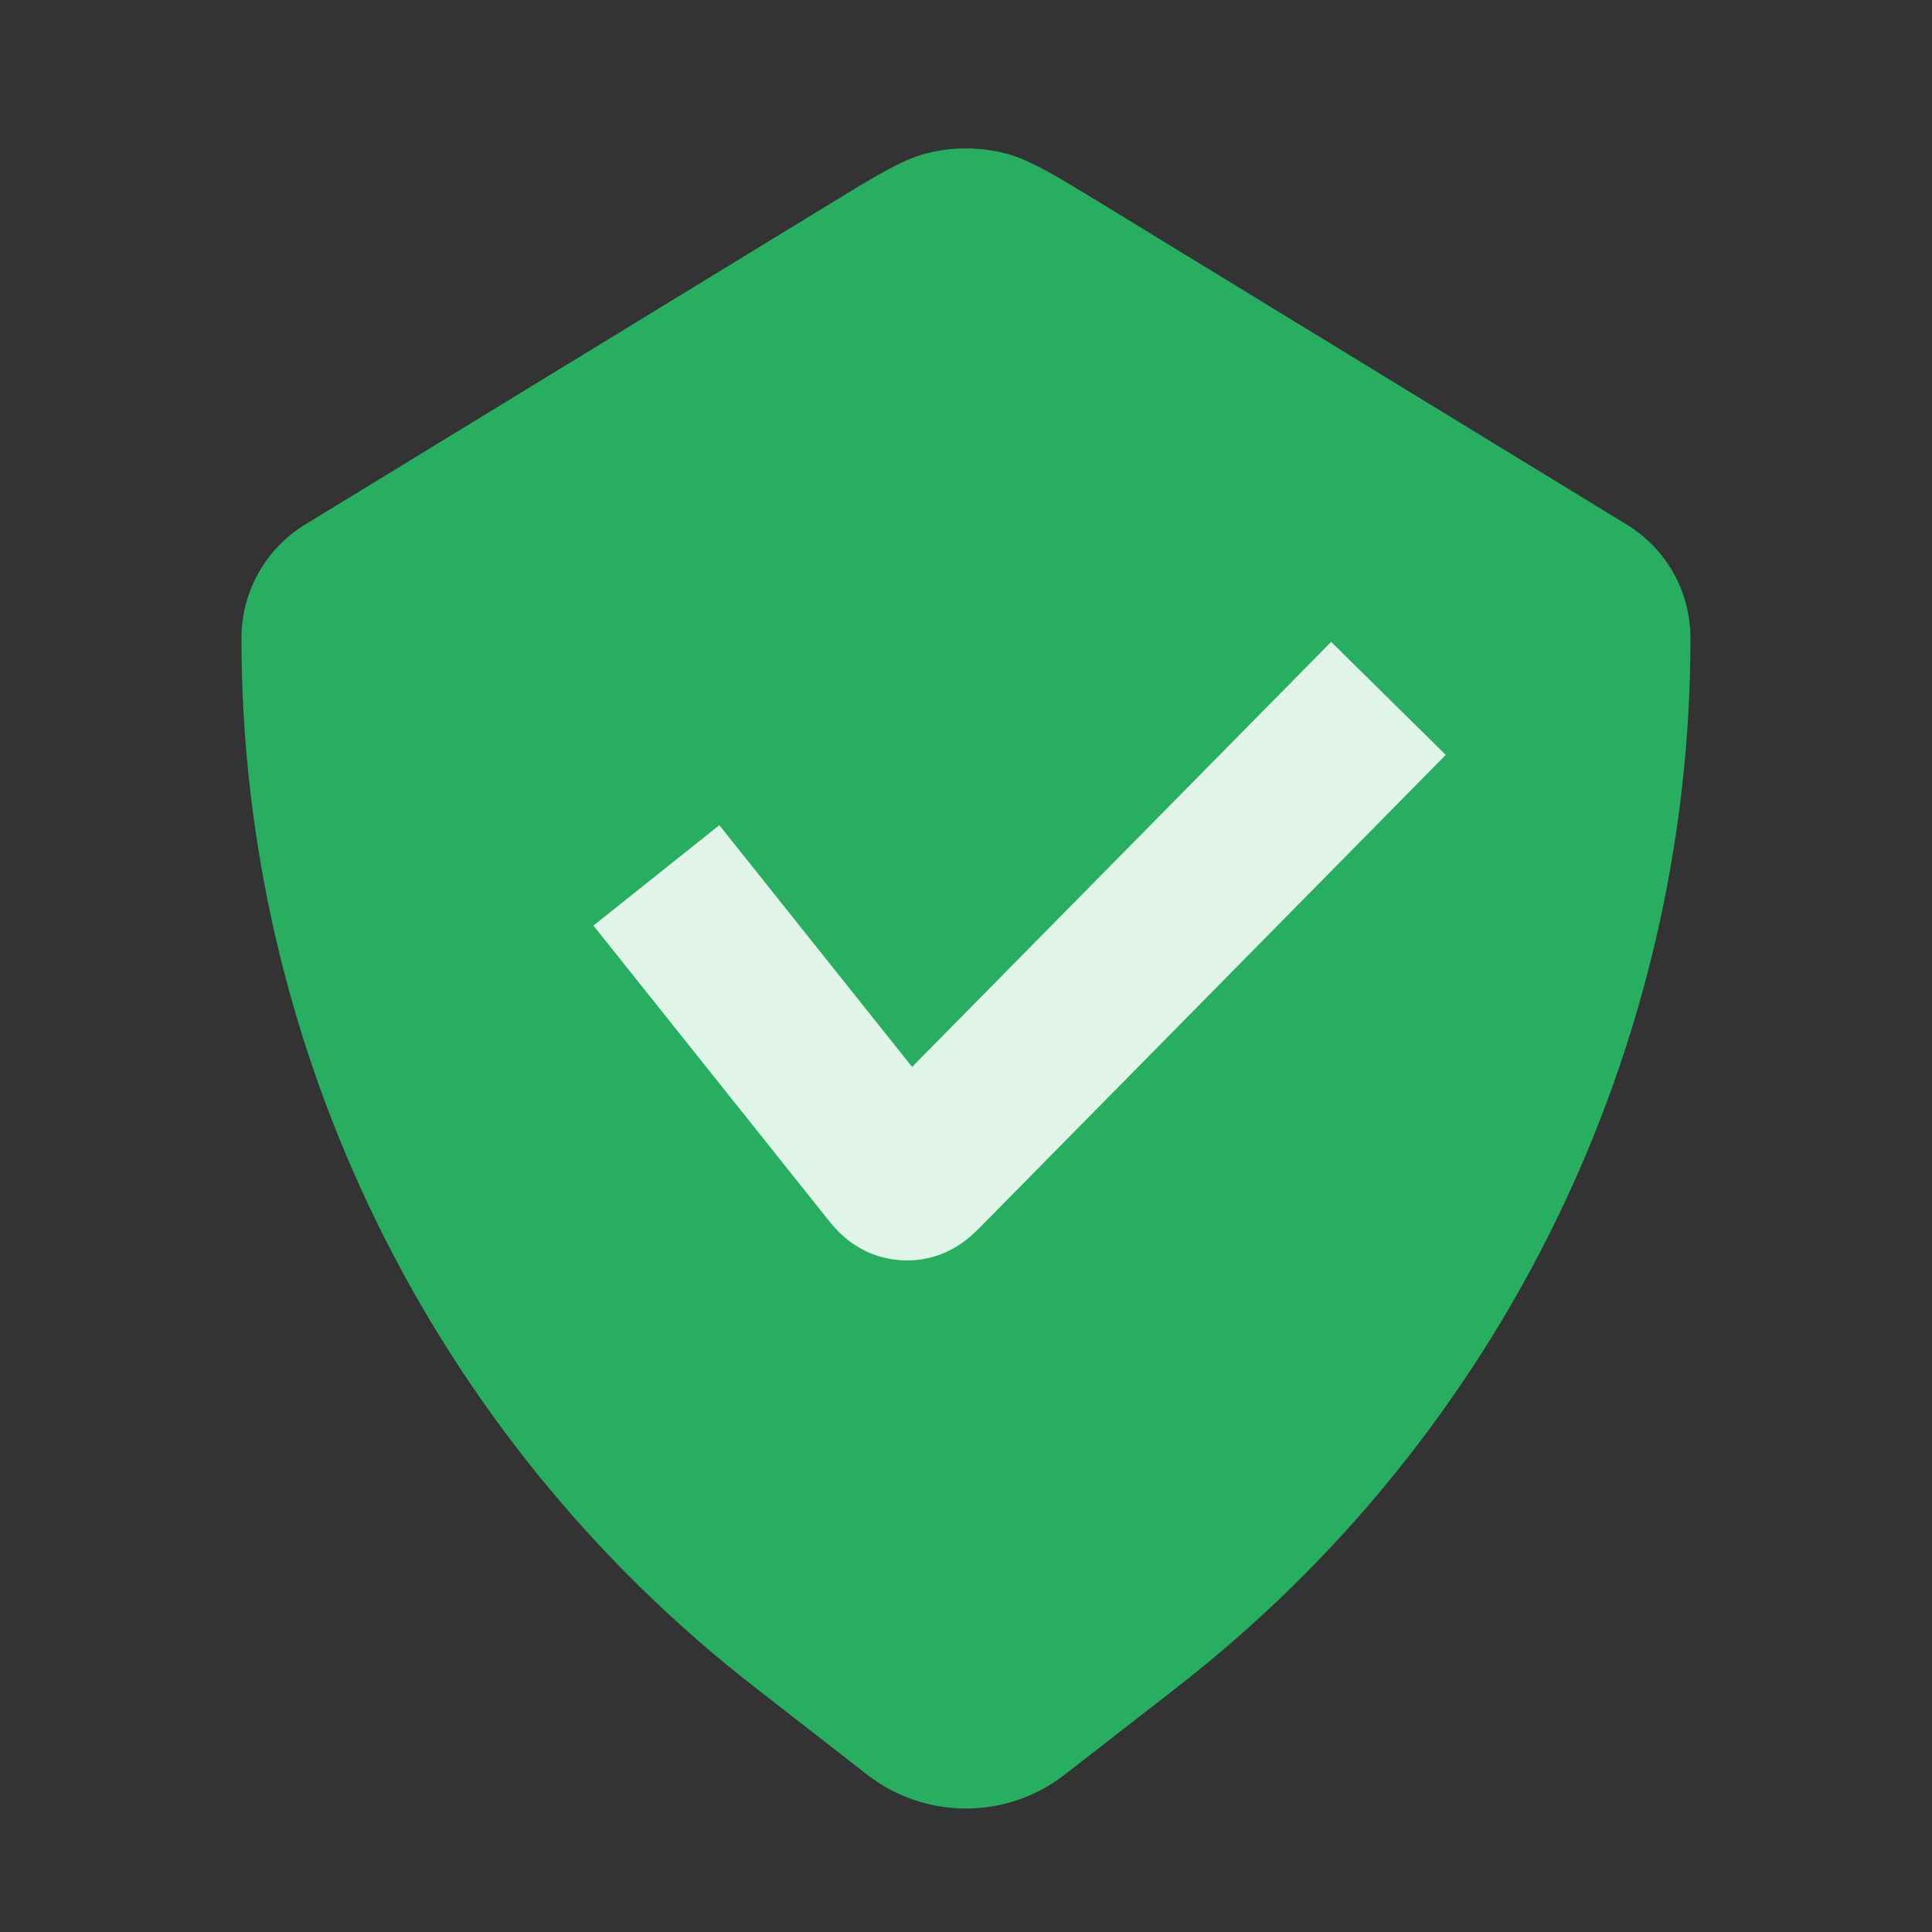
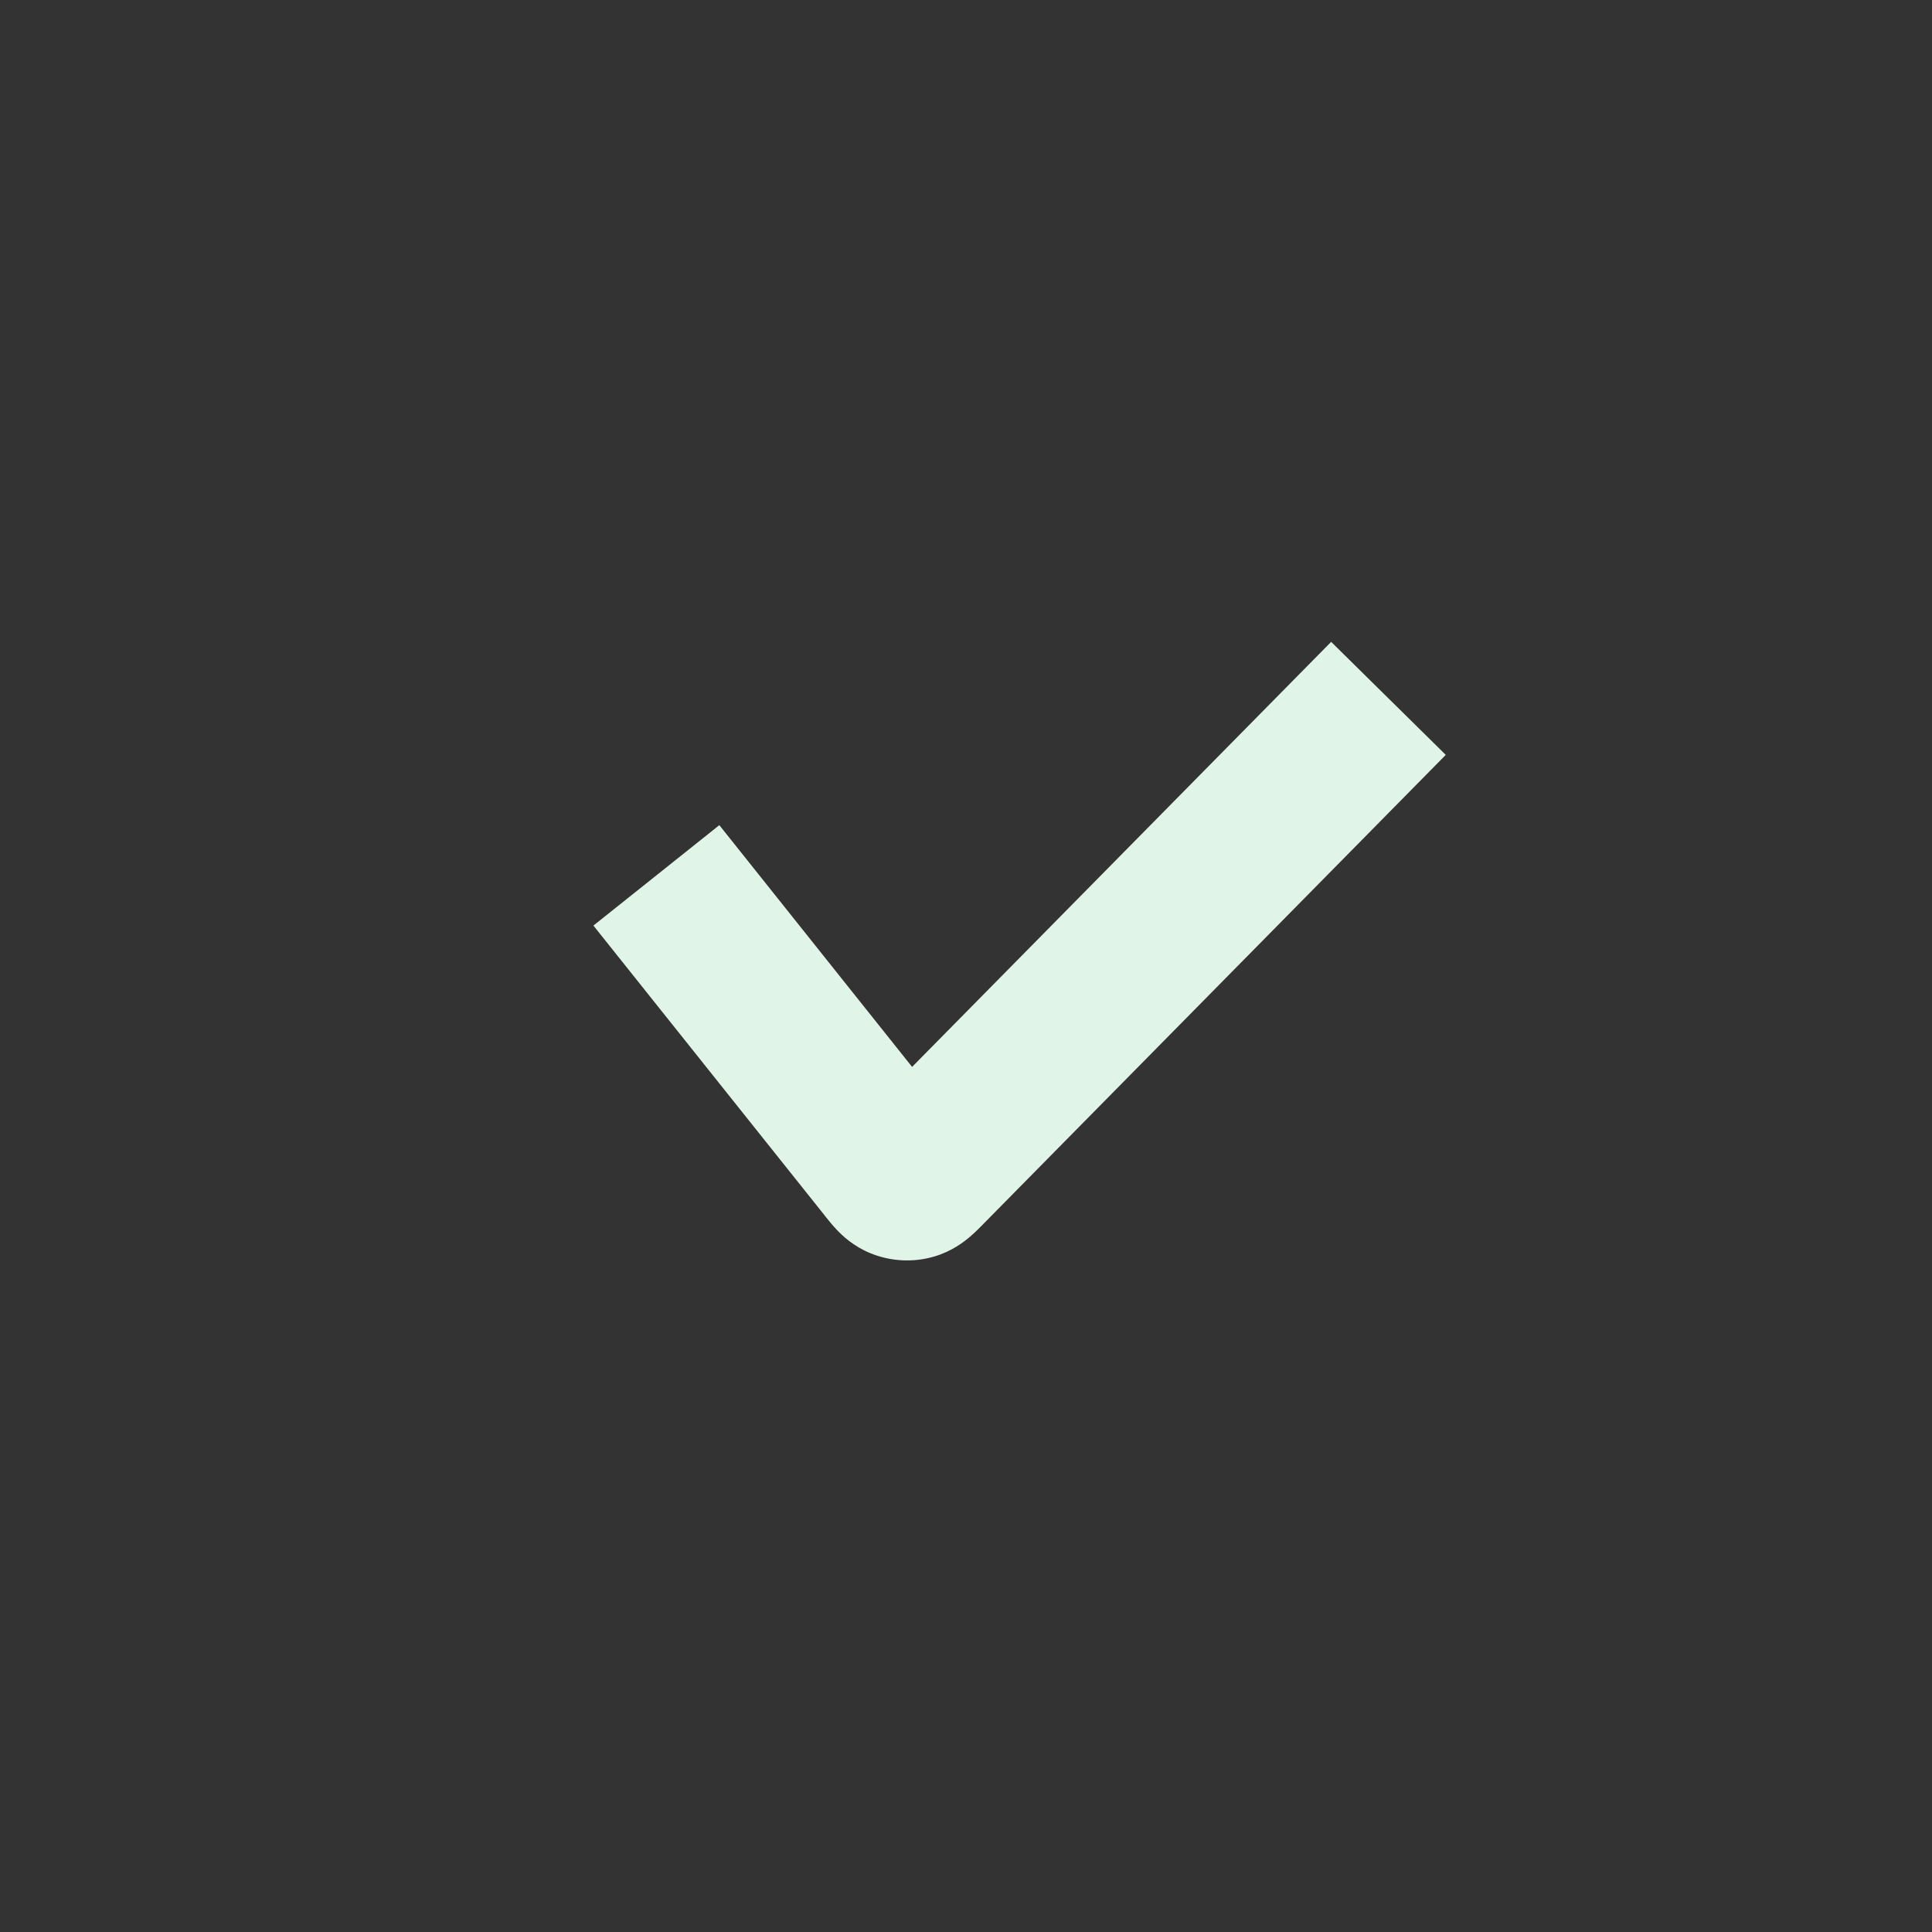
<svg xmlns="http://www.w3.org/2000/svg" width="40" height="40" viewBox="0 0 40 40" fill="none">
  <rect x="0" y="0" width="40" height="40" fill="#333333" stroke="none" />
-   <path d="M33.682 10.862L22.78 4.199C21.77 3.582 21.265 3.273 20.724 3.153C20.247 3.046 19.751 3.046 19.273 3.153C18.733 3.273 18.228 3.582 17.218 4.199L6.315 10.862C5.498 11.362 4.999 12.251 4.999 13.21C4.999 21.7 8.919 29.715 15.621 34.928L17.962 36.749C19.162 37.675 20.835 37.675 22.035 36.749L24.377 34.928C31.079 29.715 34.999 21.7 34.999 13.21C34.999 12.251 34.5 11.362 33.682 10.862Z" fill="#27AE60" />
  <path fill-rule="evenodd" clip-rule="evenodd" d="M29.933 15.629L20.361 25.339C20.357 25.343 20.352 25.349 20.347 25.354C20.29 25.412 20.187 25.516 20.083 25.605C19.956 25.713 19.708 25.907 19.342 26.015C18.905 26.143 18.438 26.118 18.017 25.945C17.665 25.8 17.438 25.581 17.323 25.46C17.229 25.361 17.138 25.246 17.087 25.183C17.083 25.177 17.078 25.171 17.075 25.166L12.286 19.163L14.893 17.084L18.884 22.089L27.56 13.289L29.933 15.629Z" fill="#E0F4E7" />
</svg>